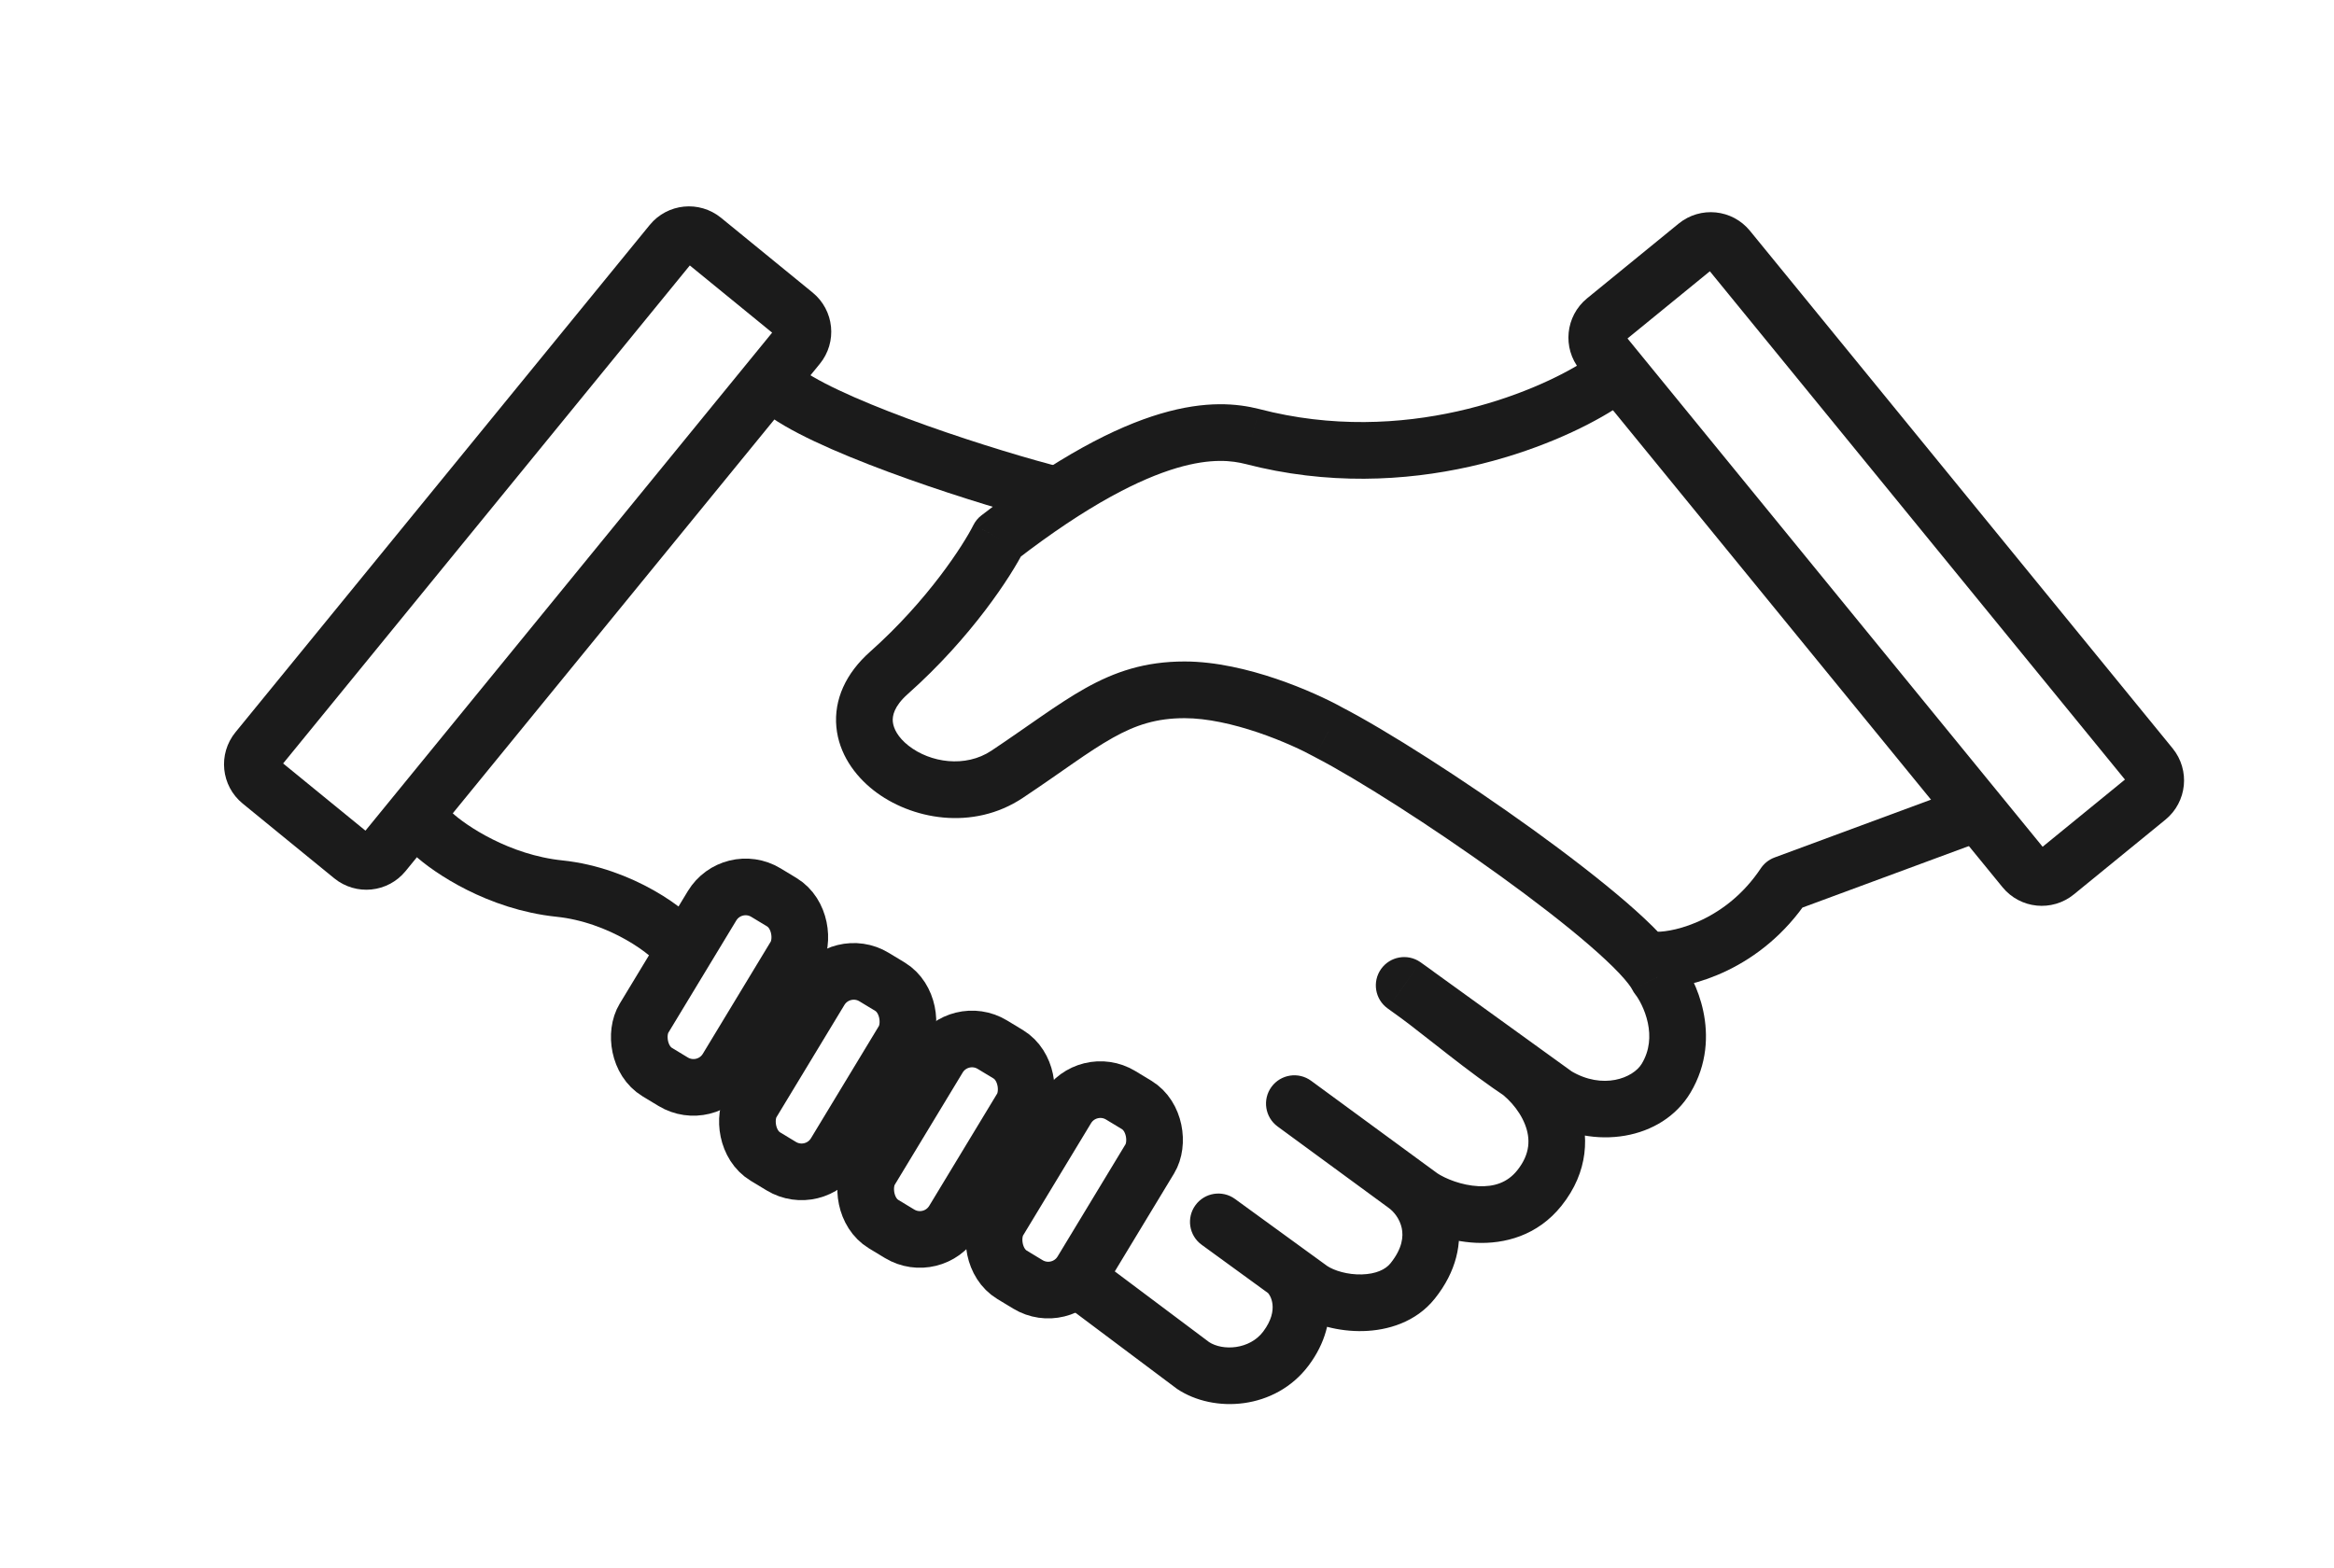
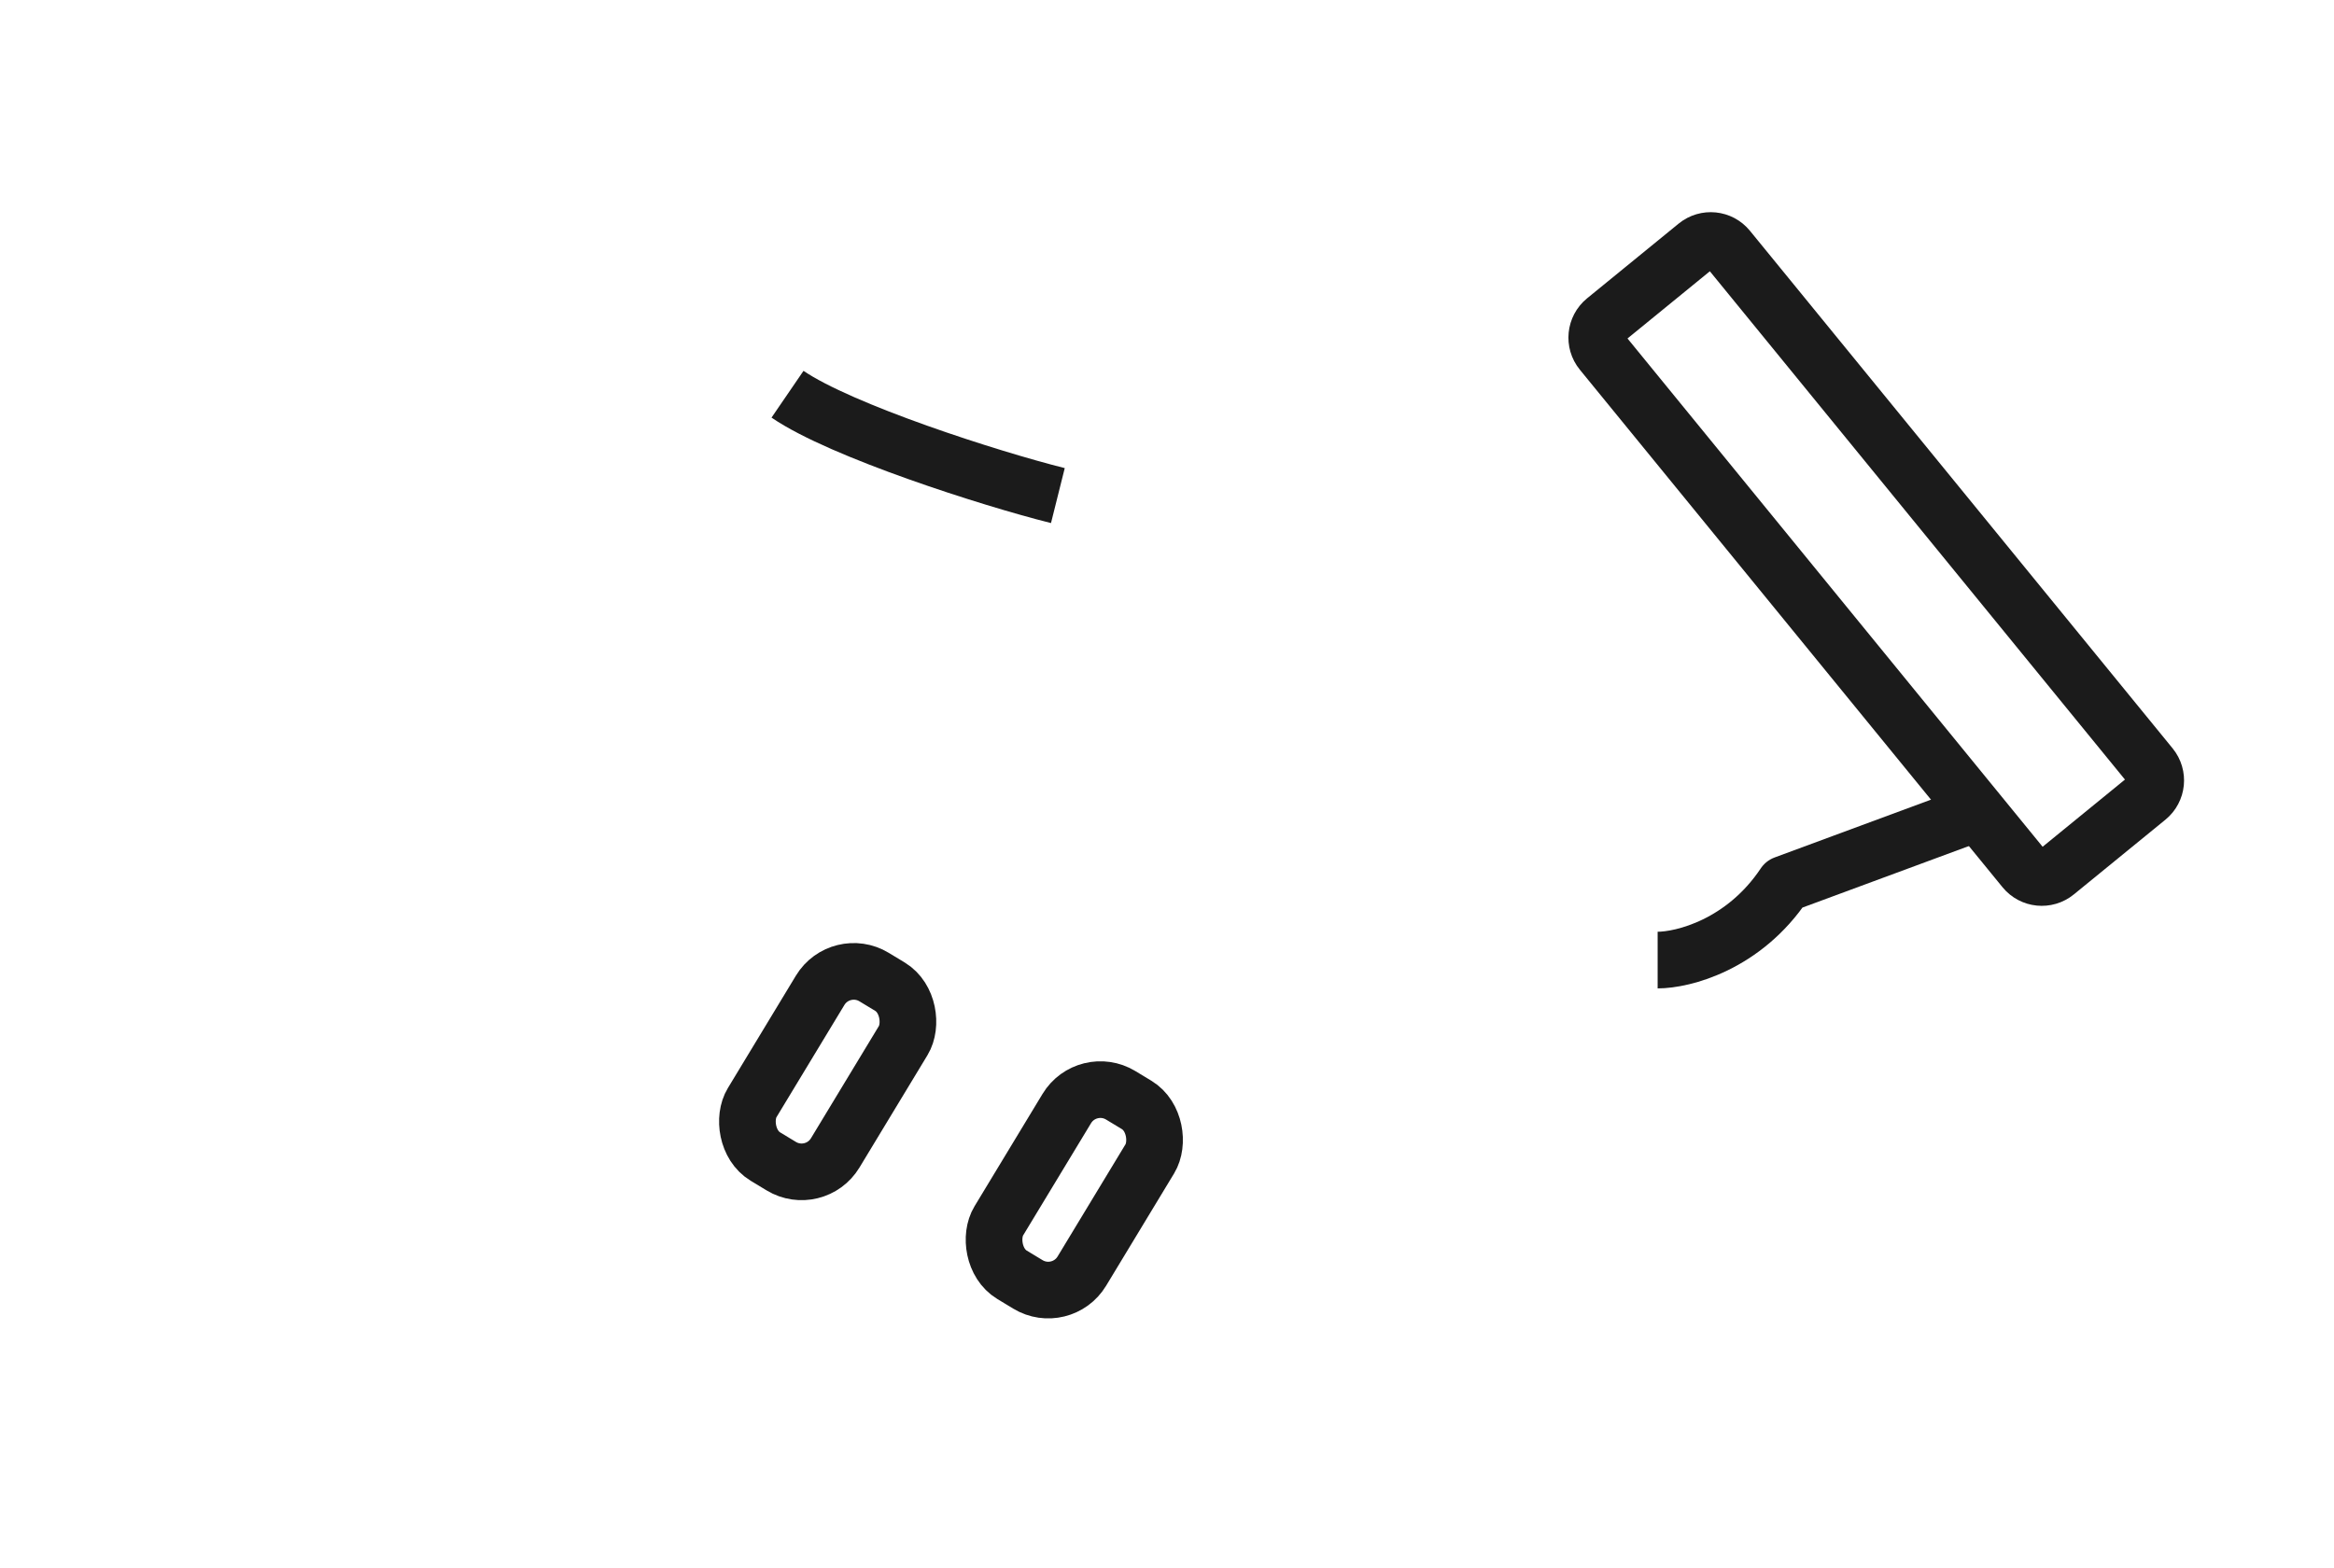
<svg xmlns="http://www.w3.org/2000/svg" fill="none" viewBox="0 0 61 41" height="41" width="61">
-   <path stroke-width="1.481" stroke="#1B1B1B" d="M17.554 6.35C17.758 6.1 18.126 6.063 18.376 6.267L20.77 8.222C21.02 8.426 21.057 8.793 20.853 9.043L10.026 22.305C9.822 22.555 9.454 22.592 9.204 22.388L8.007 21.411L6.81 20.433C6.56 20.229 6.523 19.861 6.727 19.612L17.554 6.35Z" />
  <path stroke-width="1.481" stroke="#1B1B1B" d="M45.162 6.502C44.958 6.252 44.591 6.215 44.341 6.419L41.946 8.374C41.697 8.578 41.659 8.946 41.863 9.196L52.91 22.726C53.114 22.976 53.482 23.013 53.732 22.809L56.126 20.855C56.376 20.651 56.413 20.283 56.209 20.033L45.162 6.502Z" />
  <path stroke-linejoin="round" stroke-width="1.481" stroke="#1B1B1B" d="M20.582 10.306C21.981 11.263 25.881 12.514 27.648 12.956" />
-   <path fill="#1B1B1B" d="M32.725 11.41L32.912 10.694L32.905 10.692L32.725 11.41ZM26.102 14.06L25.649 13.474C25.56 13.542 25.489 13.629 25.439 13.729L26.102 14.06ZM23.231 17.592L23.723 18.146L23.231 17.592ZM34.712 19.138L34.352 19.785C34.359 19.789 34.365 19.793 34.372 19.796L34.712 19.138ZM43.322 25.541L42.66 25.872C42.683 25.918 42.711 25.962 42.744 26.003L43.322 25.541ZM43.543 28.19L42.908 27.809L43.543 28.19ZM40.673 28.631L40.292 29.267L40.673 28.631ZM36.699 25.761L37.119 25.151C36.784 24.921 36.327 25.003 36.093 25.335C35.86 25.666 35.936 26.124 36.265 26.362L36.699 25.761ZM39.444 27.837L39.019 28.444L39.444 27.837ZM40.231 31.06L39.653 30.597L40.231 31.06ZM37.141 31.281L36.703 31.878C36.711 31.885 36.72 31.891 36.73 31.897L37.141 31.281ZM34.267 28.255C33.937 28.013 33.473 28.084 33.231 28.414C32.989 28.744 33.061 29.208 33.391 29.45L34.267 28.255ZM36.92 33.489L37.498 33.951L36.92 33.489ZM34.27 33.709L33.835 34.309C33.843 34.315 33.851 34.32 33.859 34.326L34.27 33.709ZM32.277 31.344C31.947 31.104 31.483 31.177 31.243 31.508C31.002 31.838 31.075 32.302 31.406 32.542L32.277 31.344ZM33.608 35.255L34.201 35.699L33.608 35.255ZM31.179 35.697L30.735 36.289C30.746 36.297 30.757 36.305 30.768 36.313L31.179 35.697ZM41.382 9.459C40.092 10.274 36.713 11.685 32.912 10.694L32.538 12.127C36.862 13.255 40.666 11.664 42.173 10.712L41.382 9.459ZM32.905 10.692C32.347 10.552 31.527 10.46 30.328 10.816C29.153 11.165 27.636 11.938 25.649 13.474L26.554 14.646C28.453 13.179 29.806 12.517 30.75 12.236C31.671 11.963 32.22 12.048 32.545 12.129L32.905 10.692ZM25.439 13.729C25.185 14.236 24.256 15.69 22.739 17.039L23.723 18.146C25.386 16.668 26.429 15.061 26.764 14.391L25.439 13.729ZM22.739 17.039C22.107 17.601 21.791 18.289 21.859 19.008C21.925 19.699 22.332 20.268 22.829 20.659C23.803 21.424 25.424 21.731 26.733 20.858L25.911 19.625C25.234 20.077 24.315 19.942 23.744 19.494C23.468 19.277 23.351 19.046 23.334 18.867C23.32 18.718 23.362 18.467 23.723 18.146L22.739 17.039ZM26.733 20.858C27.788 20.155 28.426 19.657 29.085 19.287C29.686 18.951 30.225 18.775 30.959 18.775V17.293C29.926 17.293 29.14 17.558 28.361 17.995C27.641 18.398 26.844 19.004 25.911 19.625L26.733 20.858ZM30.959 18.775C31.551 18.775 32.237 18.932 32.879 19.149C33.516 19.365 34.06 19.623 34.352 19.785L35.072 18.49C34.702 18.285 34.076 17.991 33.354 17.746C32.639 17.504 31.779 17.293 30.959 17.293V18.775ZM34.372 19.796C35.466 20.361 37.419 21.606 39.191 22.885C40.074 23.522 40.896 24.156 41.534 24.707C41.853 24.983 42.118 25.231 42.318 25.442C42.528 25.665 42.627 25.806 42.66 25.872L43.985 25.209C43.852 24.943 43.63 24.674 43.394 24.425C43.148 24.164 42.844 23.881 42.503 23.586C41.82 22.997 40.96 22.334 40.058 21.683C38.26 20.386 36.239 19.093 35.052 18.48L34.372 19.796ZM42.744 26.003C42.823 26.102 42.991 26.384 43.067 26.742C43.139 27.086 43.12 27.455 42.908 27.809L44.178 28.571C44.628 27.821 44.646 27.049 44.516 26.436C44.39 25.838 44.116 25.347 43.901 25.078L42.744 26.003ZM42.908 27.809C42.684 28.182 41.892 28.499 41.054 27.996L40.292 29.267C41.662 30.089 43.439 29.804 44.178 28.571L42.908 27.809ZM36.265 26.362L40.239 29.232L41.107 28.031L37.133 25.161L36.265 26.362ZM41.054 27.996C40.772 27.827 40.461 27.646 39.869 27.231L39.019 28.444C39.655 28.89 40.003 29.093 40.292 29.267L41.054 27.996ZM39.869 27.231C39.38 26.888 38.892 26.507 38.423 26.139C37.963 25.778 37.509 25.42 37.119 25.151L36.279 26.372C36.622 26.608 37.033 26.931 37.508 27.304C37.974 27.67 38.492 28.075 39.019 28.444L39.869 27.231ZM39.075 28.479C39.361 28.644 39.7 28.993 39.858 29.4C39.999 29.763 39.999 30.165 39.653 30.597L40.81 31.523C41.523 30.631 41.548 29.662 41.24 28.865C40.948 28.113 40.364 27.512 39.814 27.195L39.075 28.479ZM39.653 30.597C39.398 30.916 39.05 31.03 38.638 31.01C38.205 30.989 37.782 30.818 37.551 30.665L36.73 31.897C37.162 32.185 37.842 32.455 38.568 32.49C39.316 32.526 40.182 32.308 40.81 31.523L39.653 30.597ZM37.579 30.683L37.137 30.36L36.261 31.554L36.703 31.878L37.579 30.683ZM37.137 30.36L34.267 28.255L33.391 29.45L36.261 31.554L37.137 30.36ZM36.281 31.569C36.432 31.672 36.586 31.87 36.636 32.11C36.679 32.32 36.658 32.631 36.341 33.026L37.498 33.951C38.065 33.243 38.227 32.489 38.087 31.81C37.952 31.16 37.555 30.645 37.117 30.346L36.281 31.569ZM36.341 33.026C36.212 33.187 35.962 33.307 35.59 33.317C35.217 33.327 34.867 33.217 34.681 33.093L33.859 34.326C34.337 34.644 34.998 34.814 35.628 34.798C36.26 34.782 37.003 34.571 37.498 33.951L36.341 33.026ZM34.706 33.11L34.044 32.629L33.172 33.827L33.835 34.309L34.706 33.11ZM34.044 32.629L32.277 31.344L31.406 32.542L33.172 33.827L34.044 32.629ZM33.133 33.796C33.185 33.84 33.452 34.228 33.015 34.81L34.201 35.699C35.089 34.515 34.767 33.231 34.083 32.66L33.133 33.796ZM33.015 34.81C32.663 35.28 31.958 35.325 31.59 35.08L30.768 36.313C31.726 36.951 33.331 36.859 34.201 35.699L33.015 34.81ZM31.624 35.104L28.974 33.117L28.085 34.302L30.735 36.289L31.624 35.104Z" />
-   <path stroke-linejoin="round" stroke-width="1.481" stroke="#1B1B1B" d="M11.309 21.787C11.75 22.199 13.031 23.065 14.62 23.23C16.21 23.394 17.567 24.374 17.861 24.855" />
  <path stroke-linejoin="round" stroke-width="1.481" stroke="#1B1B1B" d="M43.323 25.099C43.985 25.099 45.575 24.701 46.635 23.112L51.935 21.152" />
-   <rect stroke-width="1.481" stroke="#1B1B1B" transform="rotate(31.177 19.14 22.804)" rx="1.026" height="5.485" width="2.537" y="22.804" x="19.14" />
  <rect stroke-width="1.481" stroke="#1B1B1B" transform="rotate(31.177 21.966 25.012)" rx="1.026" height="5.485" width="2.537" y="25.012" x="21.966" />
-   <rect stroke-width="1.481" stroke="#1B1B1B" transform="rotate(31.177 25.057 26.779)" rx="1.026" height="5.485" width="2.537" y="26.779" x="25.057" />
  <rect stroke-width="1.481" stroke="#1B1B1B" transform="rotate(31.177 28.412 28.103)" rx="1.026" height="5.485" width="2.537" y="28.103" x="28.412" />
</svg>